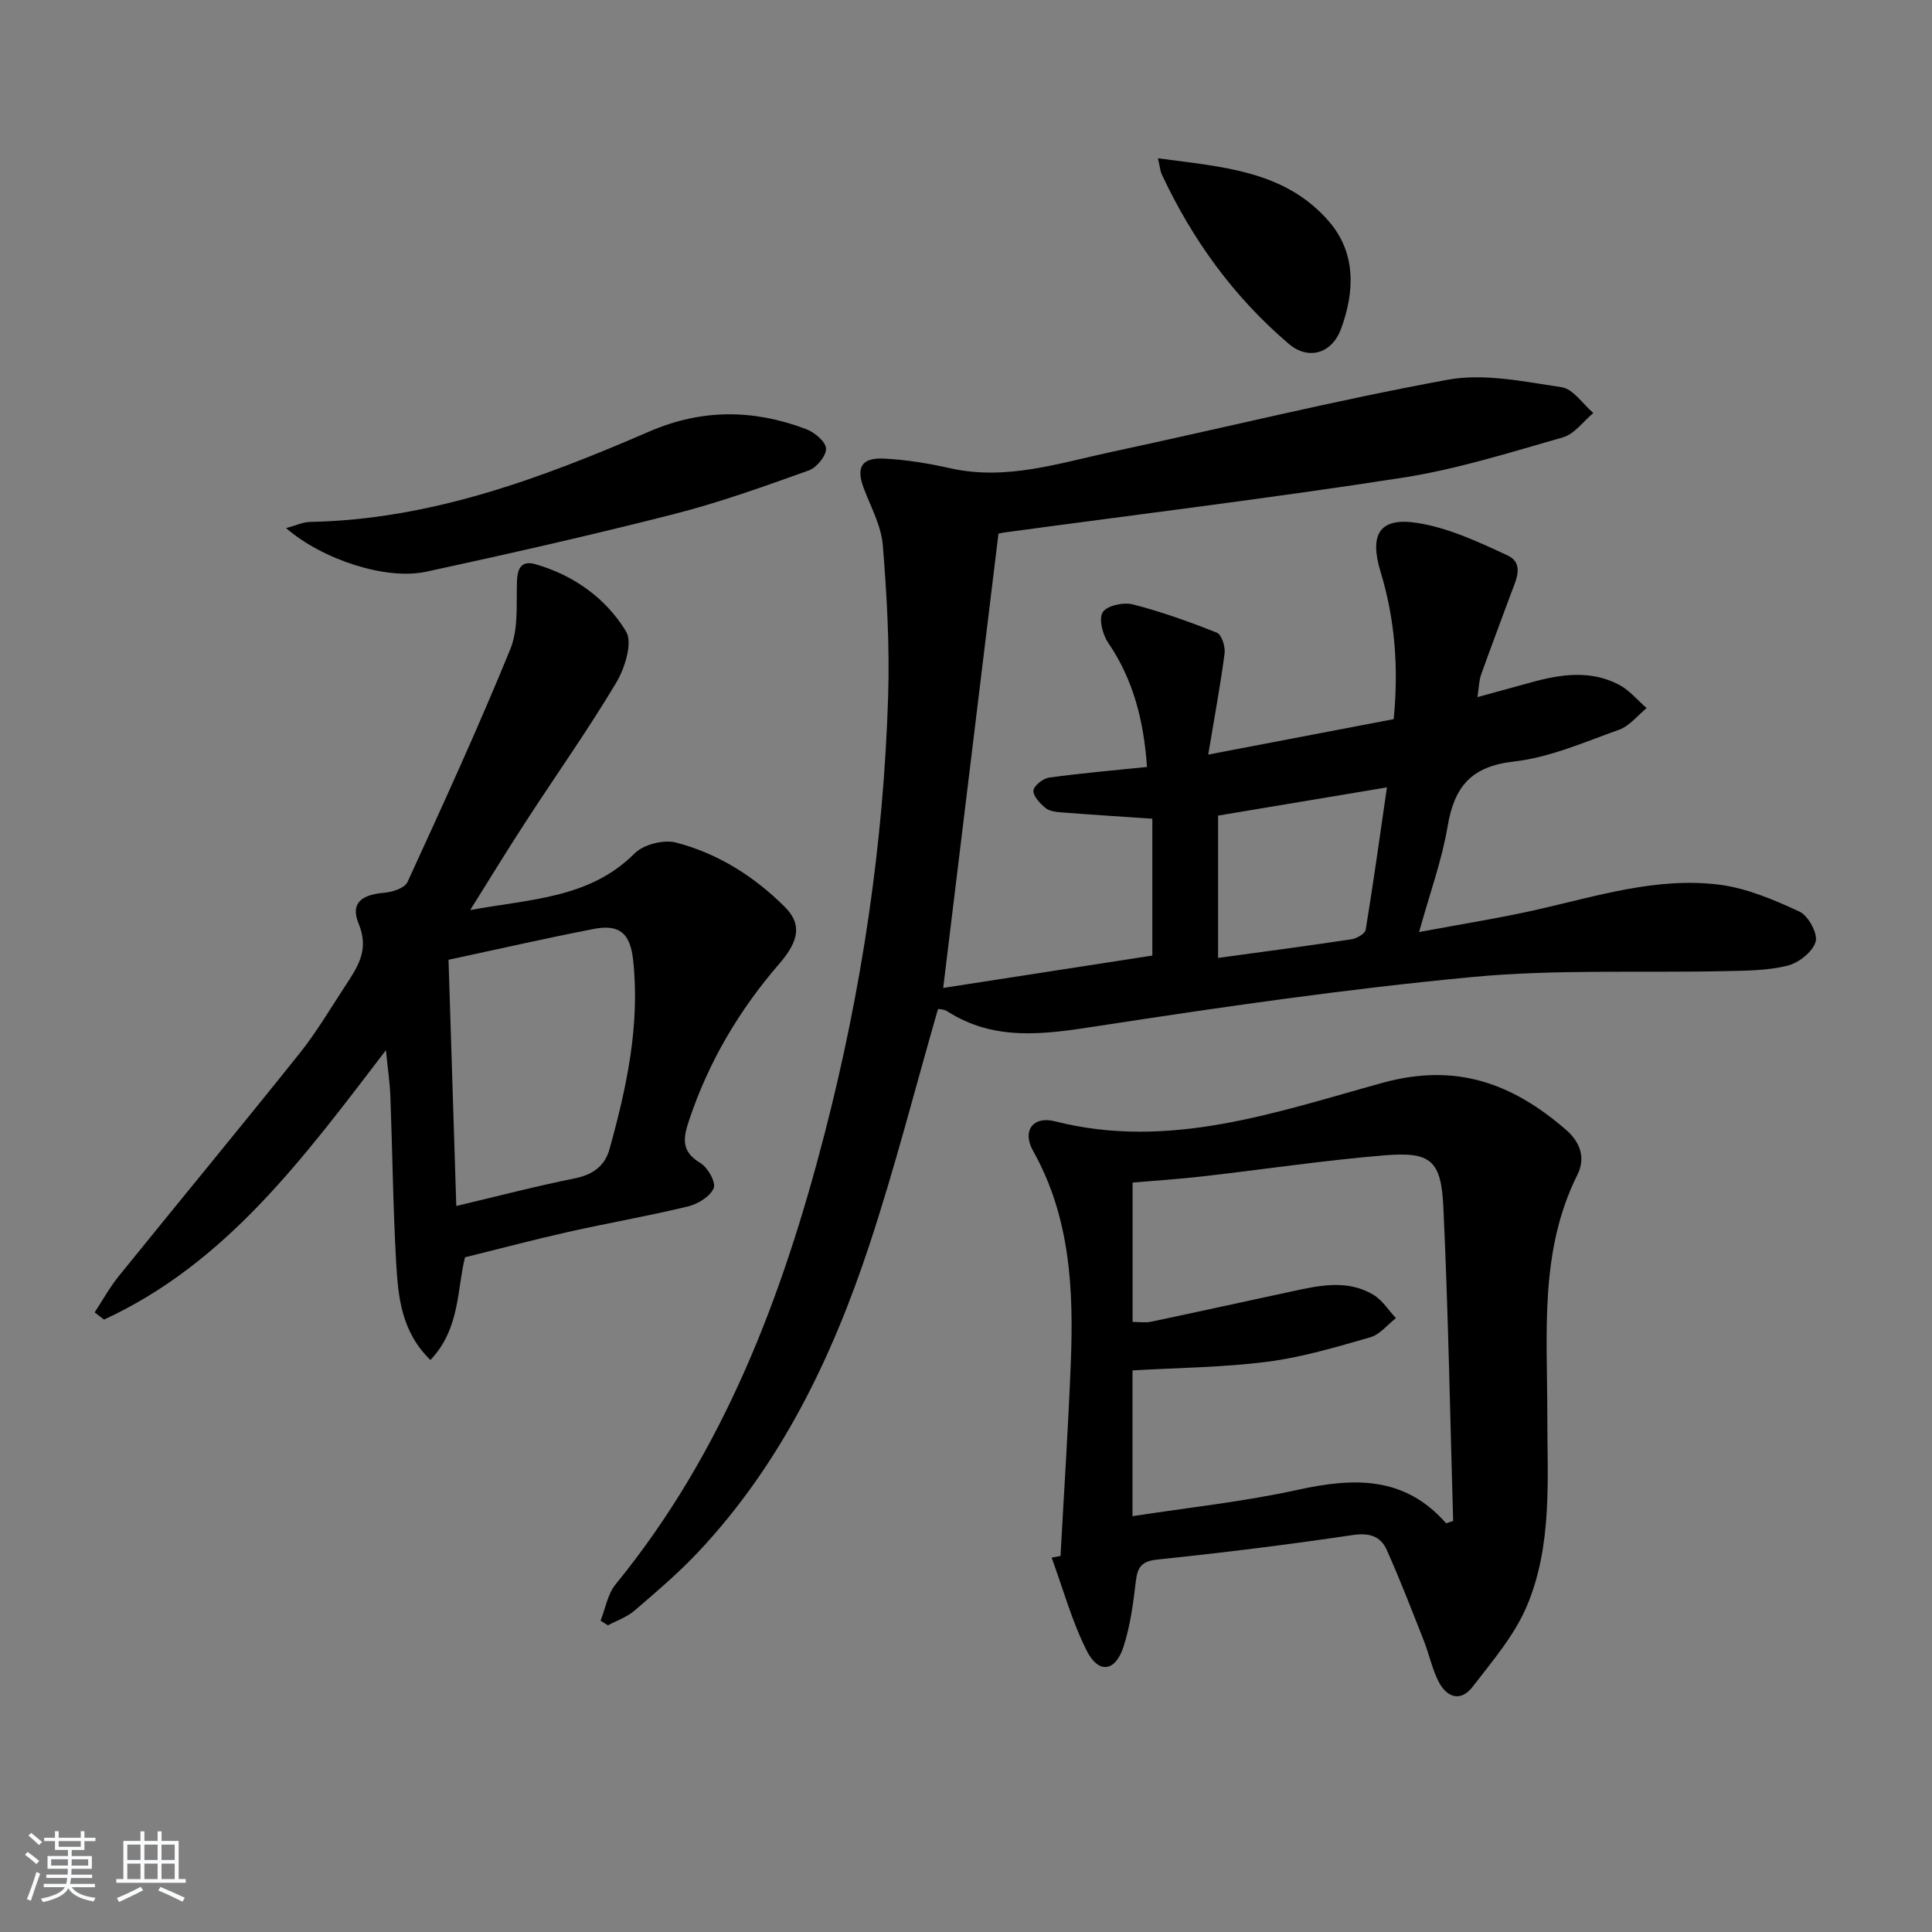
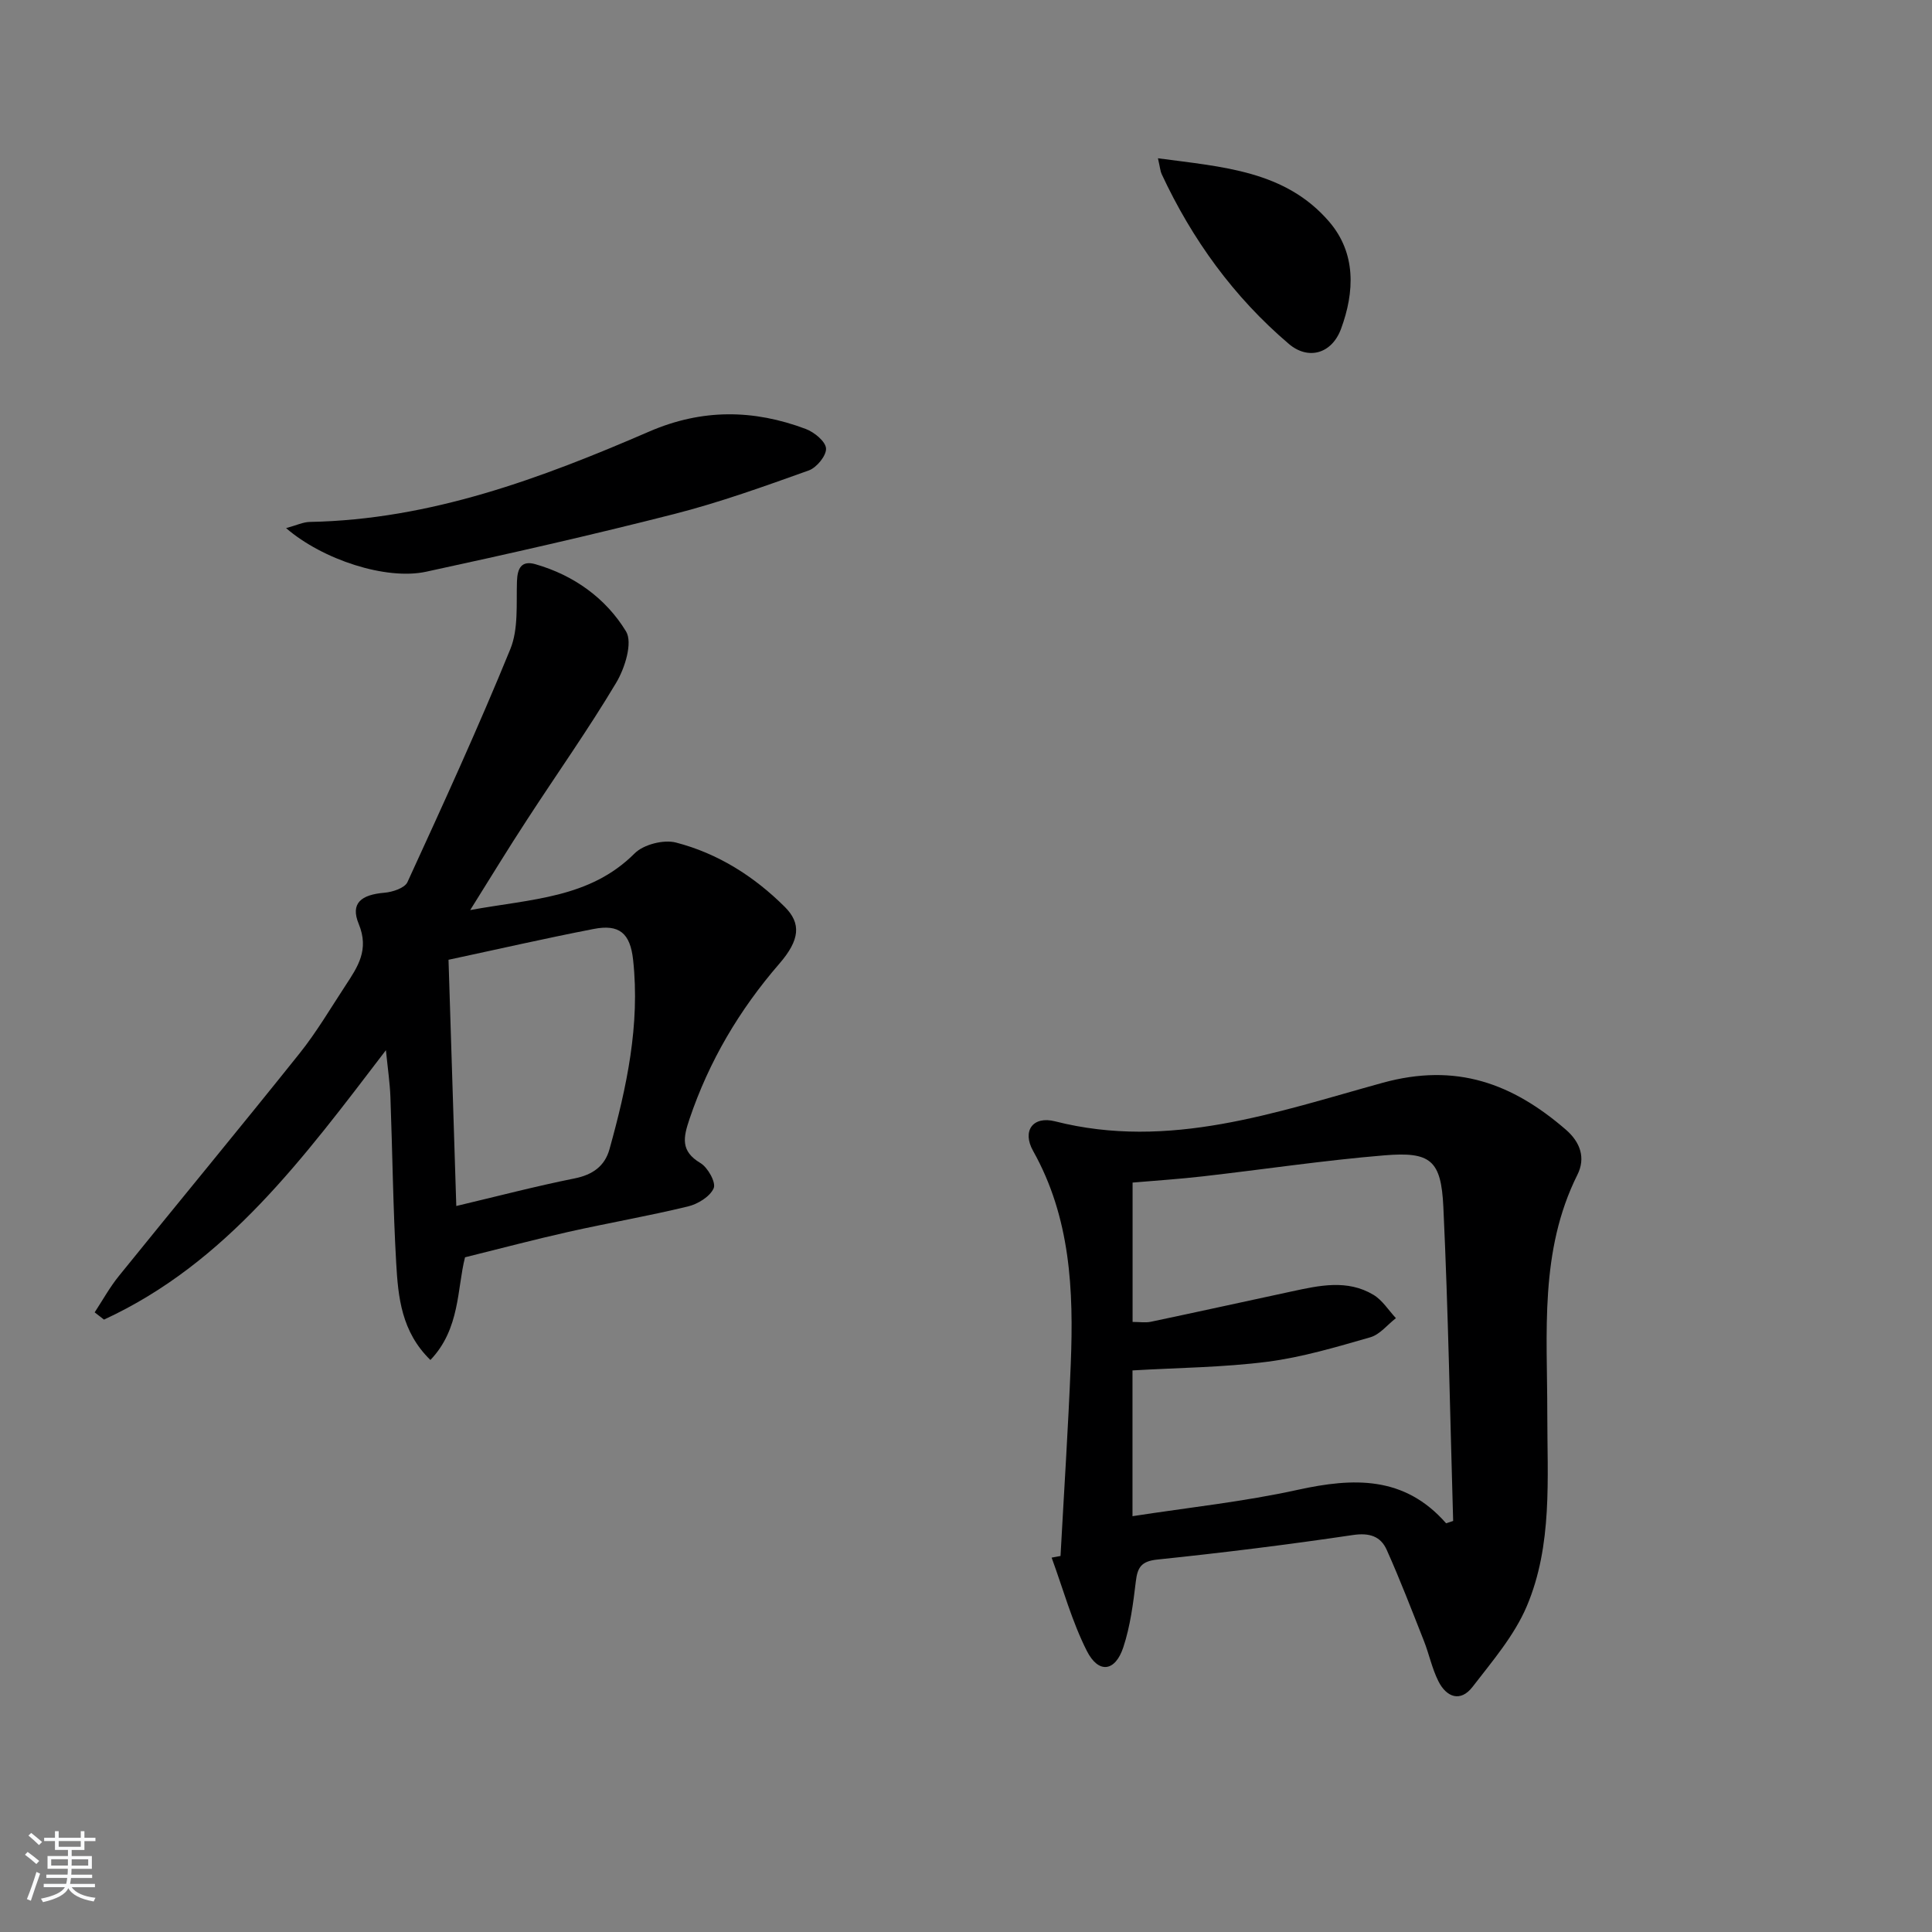
<svg xmlns="http://www.w3.org/2000/svg" enable-background="new 0 0 400 400" viewBox="0 0 400 400">
  <rect x="0" y="0" width="400" height="400" fill="#808080" stroke="none" />
  <path d="m5.17 384 .55-.58c.85.61 1.65 1.24 2.4 1.87l-.59.64c-.83-.73-1.62-1.38-2.36-1.93m1.22 9.53-.82-.34c.71-1.76 1.37-3.64 1.98-5.63.24.13.5.25.76.36-.6 1.67-1.24 3.54-1.92 5.61m-.5-13.5.57-.54c.56.44 1.31 1.06 2.26 1.87l-.65.64c-.67-.66-1.4-1.32-2.18-1.97m3.25.46h2.24v-1.36h.77v1.36h4.57v-1.36h.76v1.36h2.28v.69h-2.28v1.84h-2.64v1.26h4.18v2.64h-4.21c0 .45-.02.86-.05 1.21h4.32v.69h-4.38c-.04.34-.1.75-.19 1.22h5.15v.69h-4.82c.87 1.19 2.51 1.92 4.93 2.19-.17.31-.3.57-.37.76-2.77-.49-4.52-1.41-5.26-2.76-.56 1.26-2.3 2.23-5.24 2.9-.12-.24-.26-.48-.43-.72 2.73-.55 4.38-1.34 4.96-2.38h-4.38v-.69h4.65c.1-.38.17-.79.21-1.22h-4.32v-.69h4.4c.03-.34.05-.75.05-1.21h-4.2v-2.64h4.23v-1.26h-2.69v-1.84h-2.24zm1.46 4.46v1.29h3.45c.01-.4.02-.57.01-.53v-.32-.45h-3.46zm1.55-2.59h4.57v-1.19h-4.57zm6.11 2.59h-3.42v.77c-.01.19-.01.37-.02.53h3.44z" fill="#fafbfc" />
-   <path d="m32.63 379.16h.82v1.98h3.54v7.89h1.46v.78h-14.37v-.78h1.46v-7.89h3.54v-1.98h.82v1.98h2.73zm-3.49 11.48.5.73c-1.61.82-3.28 1.63-5 2.42-.13-.27-.28-.55-.44-.82 1.75-.73 3.4-1.5 4.94-2.33m-2.78-5.55h2.73v-3.18h-2.73zm0 3.95h2.73v-3.2h-2.73zm3.54-3.95h2.73v-3.18h-2.73zm0 3.95h2.73v-3.2h-2.73zm7.89 4.68c-1.84-.92-3.51-1.7-5.02-2.32l.45-.73c1.89.8 3.57 1.55 5.04 2.23zm-1.62-11.81h-2.73v3.18h2.73zm-2.73 7.13h2.73v-3.2h-2.73z" fill="#fafbfc" />
  <g fill="#000001">
-     <path d="m206.72 110.5c-3.92 32.21-7.73 63.48-11.44 94.04 13.47-2.08 28.18-4.36 43.3-6.7 0-9.15 0-18.69 0-28.33-6.36-.44-12.61-.83-18.85-1.32-1.13-.09-2.48-.24-3.28-.91-1.12-.94-2.56-2.43-2.49-3.59.07-1 1.98-2.52 3.23-2.69 6.7-.93 13.44-1.5 20.28-2.21-.66-9.55-2.81-18.06-8.05-25.74-1.15-1.69-1.98-4.98-1.1-6.31.9-1.37 4.29-2.1 6.21-1.61 5.92 1.52 11.72 3.59 17.4 5.86.99.39 1.79 2.89 1.61 4.28-.88 6.71-2.13 13.37-3.39 20.96 13.19-2.52 25.77-4.93 38.4-7.34 1.04-10.66.27-20.68-2.72-30.51-2.37-7.82-.2-11.36 7.69-10.1 6.39 1.02 12.59 3.92 18.55 6.69 3.65 1.7 1.77 5.16.75 7.94-2.05 5.6-4.18 11.17-6.18 16.78-.43 1.2-.43 2.55-.75 4.64 4.12-1.13 7.69-2.11 11.26-3.09 6.05-1.66 12.16-2.53 17.98.49 2.19 1.13 3.88 3.22 5.79 4.87-1.88 1.53-3.53 3.7-5.68 4.47-7.17 2.57-14.39 5.76-21.83 6.6-8.86 1-12.32 5.24-13.7 13.43-1.17 6.97-3.64 13.72-5.9 21.87 8.75-1.65 16.81-2.9 24.74-4.71 12.31-2.81 24.56-6.68 37.31-5.11 5.73.71 11.39 3.13 16.7 5.59 1.82.84 3.84 4.54 3.35 6.23-.61 2.1-3.5 4.38-5.82 4.96-4.13 1.03-8.55 1.04-12.86 1.13-17.47.39-35.05-.42-52.39 1.22-26.08 2.46-52.07 6.23-77.98 10.22-10.77 1.66-21.02 3.12-30.77-3.14-.4-.26-.94-.35-1.42-.43-.31-.05-.64.07-.49.05-4.73 16.42-8.9 32.81-14.2 48.82-7.73 23.37-18.32 45.35-35.43 63.54-4.09 4.35-8.68 8.25-13.22 12.15-1.55 1.33-3.63 2.03-5.47 3.02-.51-.32-1.02-.65-1.52-.97 1.01-2.53 1.47-5.52 3.12-7.53 22.41-27.42 34.56-59.62 43.27-93.3 7.67-29.66 12.2-59.89 13.15-90.54.32-10.41-.26-20.88-1.1-31.27-.32-3.98-2.44-7.85-3.91-11.71-1.68-4.39-.57-6.48 4.19-6.24 4.61.23 9.23 1 13.74 2.01 11.55 2.57 22.41-1.06 33.39-3.41 23.19-4.96 46.24-10.66 69.56-14.93 7.53-1.38 15.77.39 23.57 1.55 2.4.36 4.38 3.48 6.56 5.34-2.08 1.73-3.91 4.36-6.3 5.04-10.99 3.14-21.99 6.62-33.24 8.36-27.38 4.25-54.9 7.6-82.37 11.33-.78.1-1.57.34-1.25.26zm45.47 87.83c9.54-1.31 18.58-2.5 27.6-3.86 1.1-.17 2.83-1.15 2.96-1.97 1.58-9.59 2.91-19.22 4.4-29.48-12.14 2.03-23.49 3.92-34.96 5.84z" />
    <path d="m219.57 322.15c.72-13.25 1.59-26.5 2.12-39.76.61-15.24-.04-30.27-7.8-44.11-2.32-4.13-.06-7.29 4.55-6.12 23.65 6.01 45.77-1.9 67.79-7.97 15.29-4.22 26.91.14 37.96 9.69 3.04 2.63 4.12 5.9 2.39 9.35-7.88 15.79-6.22 32.68-6.23 49.44-.01 13.44 1.13 27.2-4.25 39.89-2.57 6.06-7.13 11.37-11.22 16.68-2.5 3.25-5.42 2.16-7.08-1.17-1.32-2.63-1.92-5.62-3.01-8.38-2.49-6.3-4.92-12.64-7.69-18.82-1.25-2.79-3.55-3.57-6.99-3.06-13.46 2-26.97 3.67-40.51 5.08-3.3.35-4.09 1.6-4.44 4.53-.55 4.59-1.15 9.27-2.59 13.63-1.67 5.07-5.13 5.53-7.55.76-3.09-6.11-4.92-12.85-7.29-19.32.63-.11 1.24-.23 1.84-.34zm79.83-6.77c.49-.16.97-.32 1.46-.48-.64-21.68-1.01-43.37-2.03-65.03-.46-9.68-2.64-11.46-12.2-10.67-12.56 1.04-25.05 2.92-37.58 4.35-4.88.56-9.78.88-14.56 1.29v28.85c1.47 0 2.67.2 3.77-.03 9.73-2.05 19.44-4.19 29.16-6.28 5.71-1.23 11.52-2.55 16.94.7 1.85 1.11 3.12 3.19 4.65 4.83-1.76 1.36-3.32 3.39-5.3 3.96-7.01 2.01-14.08 4.13-21.27 5.06-9.16 1.18-18.46 1.24-27.97 1.8v30.18c11.71-1.81 23.1-3.01 34.22-5.46 11.51-2.52 22.06-2.94 30.71 6.93z" />
    <path d="m97.35 188.42c12.7-2.33 24.75-2.43 34.05-11.74 1.84-1.84 6-2.9 8.55-2.24 8.66 2.24 16.16 6.98 22.52 13.31 3.45 3.43 3.15 6.85-1.13 11.79-8.26 9.54-14.54 20.15-18.59 32.15-1.29 3.83-1.89 6.63 2.27 9.11 1.53.91 3.26 4.03 2.74 5.21-.75 1.73-3.28 3.28-5.32 3.77-8.22 1.99-16.56 3.43-24.81 5.28-6.91 1.55-13.76 3.37-21.35 5.25-1.66 6.45-.99 14.81-7.17 21.26-6-5.84-6.68-13.01-7.08-20.05-.66-11.46-.77-22.94-1.2-34.41-.11-2.91-.54-5.8-.93-9.68-17 22.23-33.01 44.09-58.37 55.78-.64-.5-1.29-1-1.93-1.5 1.66-2.53 3.13-5.21 5.03-7.55 12.44-15.39 25.06-30.64 37.42-46.1 3.52-4.41 6.4-9.33 9.51-14.06 2.52-3.85 4.92-7.35 2.71-12.71-1.77-4.28.48-6.05 5.33-6.46 1.68-.14 4.2-.97 4.76-2.2 7.33-15.97 14.65-31.96 21.29-48.22 1.71-4.18 1.23-9.32 1.38-14.04.09-2.82 1-4.36 3.81-3.56 7.96 2.28 14.59 7.04 18.77 13.91 1.42 2.33-.23 7.61-2.02 10.61-5.78 9.69-12.33 18.93-18.48 28.4-3.82 5.83-7.42 11.76-11.76 18.69zm-2.88 61.27c8.48-2.01 16.46-4.1 24.53-5.72 3.72-.75 6.21-2.55 7.18-6.01 3.57-12.82 6.36-25.78 4.9-39.22-.6-5.56-2.88-7.44-8.16-6.41-9.87 1.91-19.68 4.16-30.06 6.38.52 16.75 1.05 33.46 1.61 50.98z" />
    <path d="m59.23 109.34c2.16-.58 3.53-1.26 4.92-1.28 24.97-.47 47.83-9 70.28-18.72 10.94-4.73 21.58-4.59 32.39-.53 1.76.66 4.1 2.57 4.2 4.03.1 1.48-1.94 3.98-3.57 4.56-9.2 3.29-18.44 6.62-27.89 9.03-17.02 4.34-34.16 8.23-51.34 11.94-8.28 1.79-21.41-2.48-28.99-9.03z" />
    <path d="m239.74 32.77c13.44 1.8 26.37 2.56 35.45 13.13 5.6 6.52 5.28 14.53 2.46 22.18-1.92 5.2-6.81 6.52-10.8 3.13-11.42-9.72-20.03-21.62-26.35-35.19-.26-.56-.3-1.23-.76-3.25z" />
  </g>
</svg>